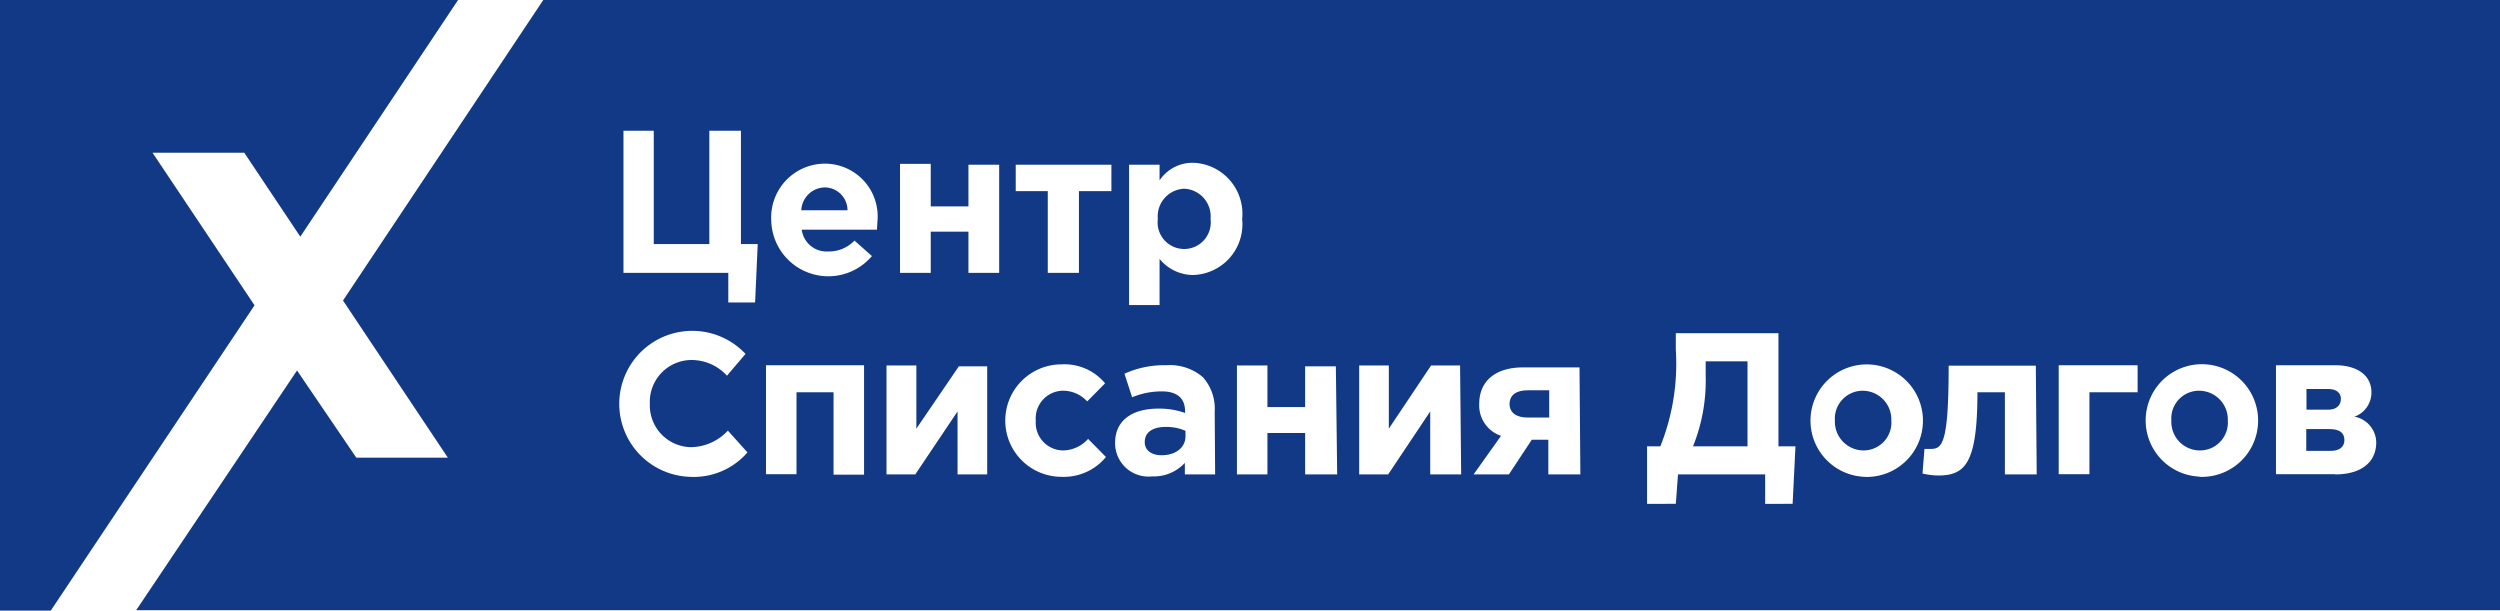
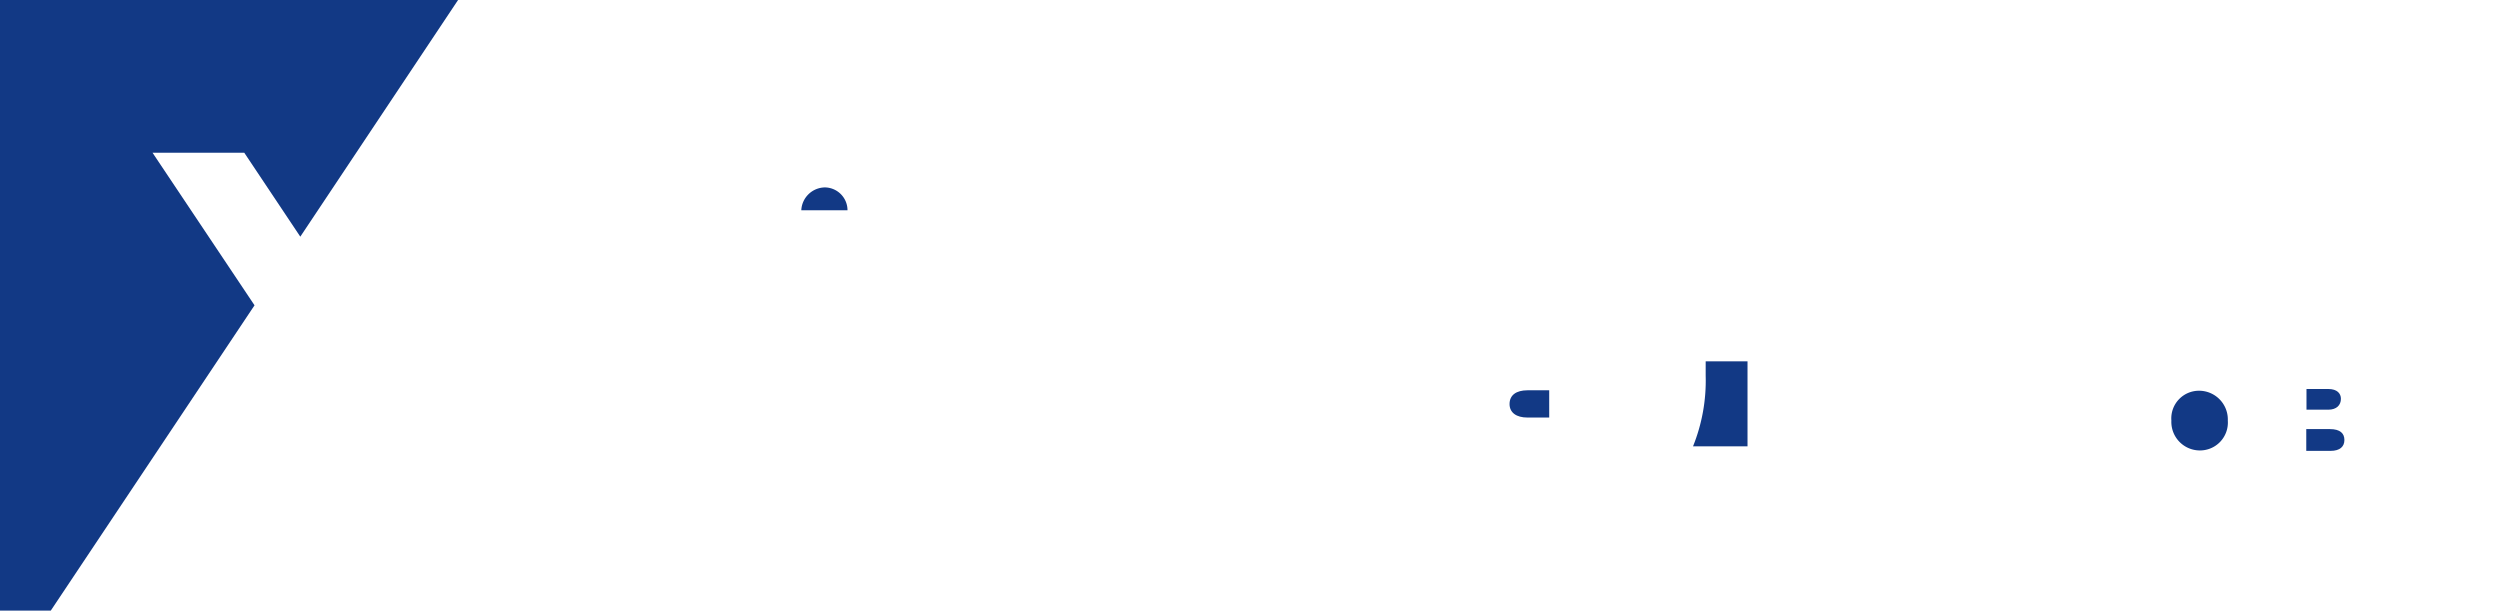
<svg xmlns="http://www.w3.org/2000/svg" viewBox="0 0 114.72 28.03">
  <g>
    <polygon points="7 7.01 11.21 7.01 13.78 10.86 21.02 0 0 0 0 28.02 2.33 28.02 11.68 14.01 7 7.01" style="fill: #123985" />
    <g>
      <path d="M78.27,17.24a8.06,8.06,0,0,1-.58,3.24h2.5v-3.9H78.27Z" style="fill: #123985" />
      <path d="M69.27,18.54c0,.4.32.62.82.62h1V17.91h-1C69.58,17.91,69.27,18.13,69.27,18.54Z" style="fill: #123985" />
      <path d="M37.85,8.6a1.1,1.1,0,0,0-1.08,1.05h2.12A1.05,1.05,0,0,0,37.85,8.6Z" style="fill: #123985" />
-       <path d="M52.53,20.29c0,.38.32.6.77.6.66,0,1.1-.36,1.1-.87v-.25a2.18,2.18,0,0,0-.9-.18C52.9,19.59,52.53,19.83,52.53,20.29Z" style="fill: #123985" />
-       <path d="M54.34,8.66a1.27,1.27,0,0,0-1.21,1.39,1.22,1.22,0,1,0,2.42,0A1.27,1.27,0,0,0,54.34,8.66Z" style="fill: #123985" />
-       <path d="M85.49,17.93A1.28,1.28,0,0,0,84.2,19.3a1.32,1.32,0,0,0,1.3,1.37,1.28,1.28,0,0,0,1.29-1.37A1.32,1.32,0,0,0,85.49,17.93Z" style="fill: #123985" />
      <path d="M107.42,18.3c0-.24-.17-.45-.58-.45h-1v.95h1C107.22,18.8,107.42,18.59,107.42,18.3Z" style="fill: #123985" />
      <path d="M100.92,17.93a1.27,1.27,0,0,0-1.28,1.37,1.31,1.31,0,0,0,1.3,1.37,1.28,1.28,0,0,0,1.29-1.37A1.32,1.32,0,0,0,100.92,17.93Z" style="fill: #123985" />
      <path d="M106.91,19.69h-1.08v1h1.11c.44,0,.64-.2.64-.5S107.39,19.69,106.91,19.69Z" style="fill: #123985" />
-       <path d="M24.93,0,15.74,13.79,20.55,21h-4.2L13.63,17,6.25,28H114.72V0Zm6.72,21.88a3.35,3.35,0,1,1,2.56-5.64l-.85,1a2.21,2.21,0,0,0-1.66-.72,1.92,1.92,0,0,0-1.88,2,1.92,1.92,0,0,0,1.88,2,2.35,2.35,0,0,0,1.7-.76l.9,1A3.26,3.26,0,0,1,31.65,21.88Zm3-8H33.42V12.52H28.61V6H30v5.2h2.55V6H34v5.2h.77Zm5,7.9h-1.4V18h-1.7v3.76h-1.4v-5h4.5Zm.63-11.24H36.79a1.15,1.15,0,0,0,1.21,1,1.62,1.62,0,0,0,1.21-.5l.8.71a2.62,2.62,0,0,1-4.62-1.66,2.47,2.47,0,0,1,2.46-2.58,2.42,2.42,0,0,1,2.41,2.69C40.26,10.27,40.25,10.4,40.24,10.53ZM45.3,21.77H43.94V18.88L42,21.77H40.68v-5h1.37v2.9L44,16.81H45.3Zm.55-9.25H44.44V10.63H42.71v1.89H41.3v-5h1.41V9.47h1.73V7.56h1.41Zm2.86,9.36a2.58,2.58,0,1,1,0-5.16,2.42,2.42,0,0,1,2,.87l-.82.83a1.51,1.51,0,0,0-1.16-.49,1.27,1.27,0,0,0-1.2,1.37,1.27,1.27,0,0,0,1.26,1.37,1.57,1.57,0,0,0,1.14-.53l.82.83A2.5,2.5,0,0,1,48.71,21.88ZM51,8.77H49.51v3.75H48.08V8.77H46.61V7.56H51Zm4.76,13H54.37v-.53a1.92,1.92,0,0,1-1.5.62,1.53,1.53,0,0,1-1.7-1.53c0-1.08.83-1.58,2-1.58a3.52,3.52,0,0,1,1.21.2v-.08c0-.59-.36-.91-1.06-.91a3.56,3.56,0,0,0-1.37.27l-.35-1.08a4.36,4.36,0,0,1,1.92-.39,2.32,2.32,0,0,1,1.68.55,2.17,2.17,0,0,1,.54,1.58Zm-1-9.15a2,2,0,0,1-1.55-.74V14h-1.4V7.56h1.4v.72a1.81,1.81,0,0,1,1.55-.81A2.34,2.34,0,0,1,57,10.05,2.33,2.33,0,0,1,54.7,12.62Zm6.6,9.15H59.89v-1.9H58.16v1.9h-1.4v-5h1.4v1.91h1.73V16.81H61.3Zm5.69,0H65.63V18.88L63.7,21.77H62.37v-5h1.36v2.9l1.94-2.9H67Zm5.47,0H71.05V20.18h-.76l-1.05,1.59H67.62L68.88,20a1.47,1.47,0,0,1-1-1.48c0-1,.71-1.66,2-1.66h2.6Zm9.74,1.35H81V21.77H77l-.1,1.35H75.58V20.48h.61a10.19,10.19,0,0,0,.71-4.43v-.76h4.71v5.19h.78Zm3.29-1.24a2.58,2.58,0,1,1,2.69-2.58A2.58,2.58,0,0,1,85.49,21.88Zm7.91-.11H92V18H90.74c0,3.29-.57,3.82-1.81,3.82a3.54,3.54,0,0,1-.71-.09l.09-1.13.3,0c.53,0,.81-.3.81-3.82h4ZM98.09,18H95.88v3.76H94.47v-5h3.62Zm2.83,3.87a2.58,2.58,0,1,1,2.7-2.58A2.58,2.58,0,0,1,100.92,21.88Zm6.23-.11h-2.71v-5h2.72c1,0,1.66.46,1.66,1.24a1.17,1.17,0,0,1-.78,1.12,1.22,1.22,0,0,1,1,1.25C109,21.26,108.3,21.77,107.15,21.77Z" style="fill: #123985" />
    </g>
  </g>
</svg>